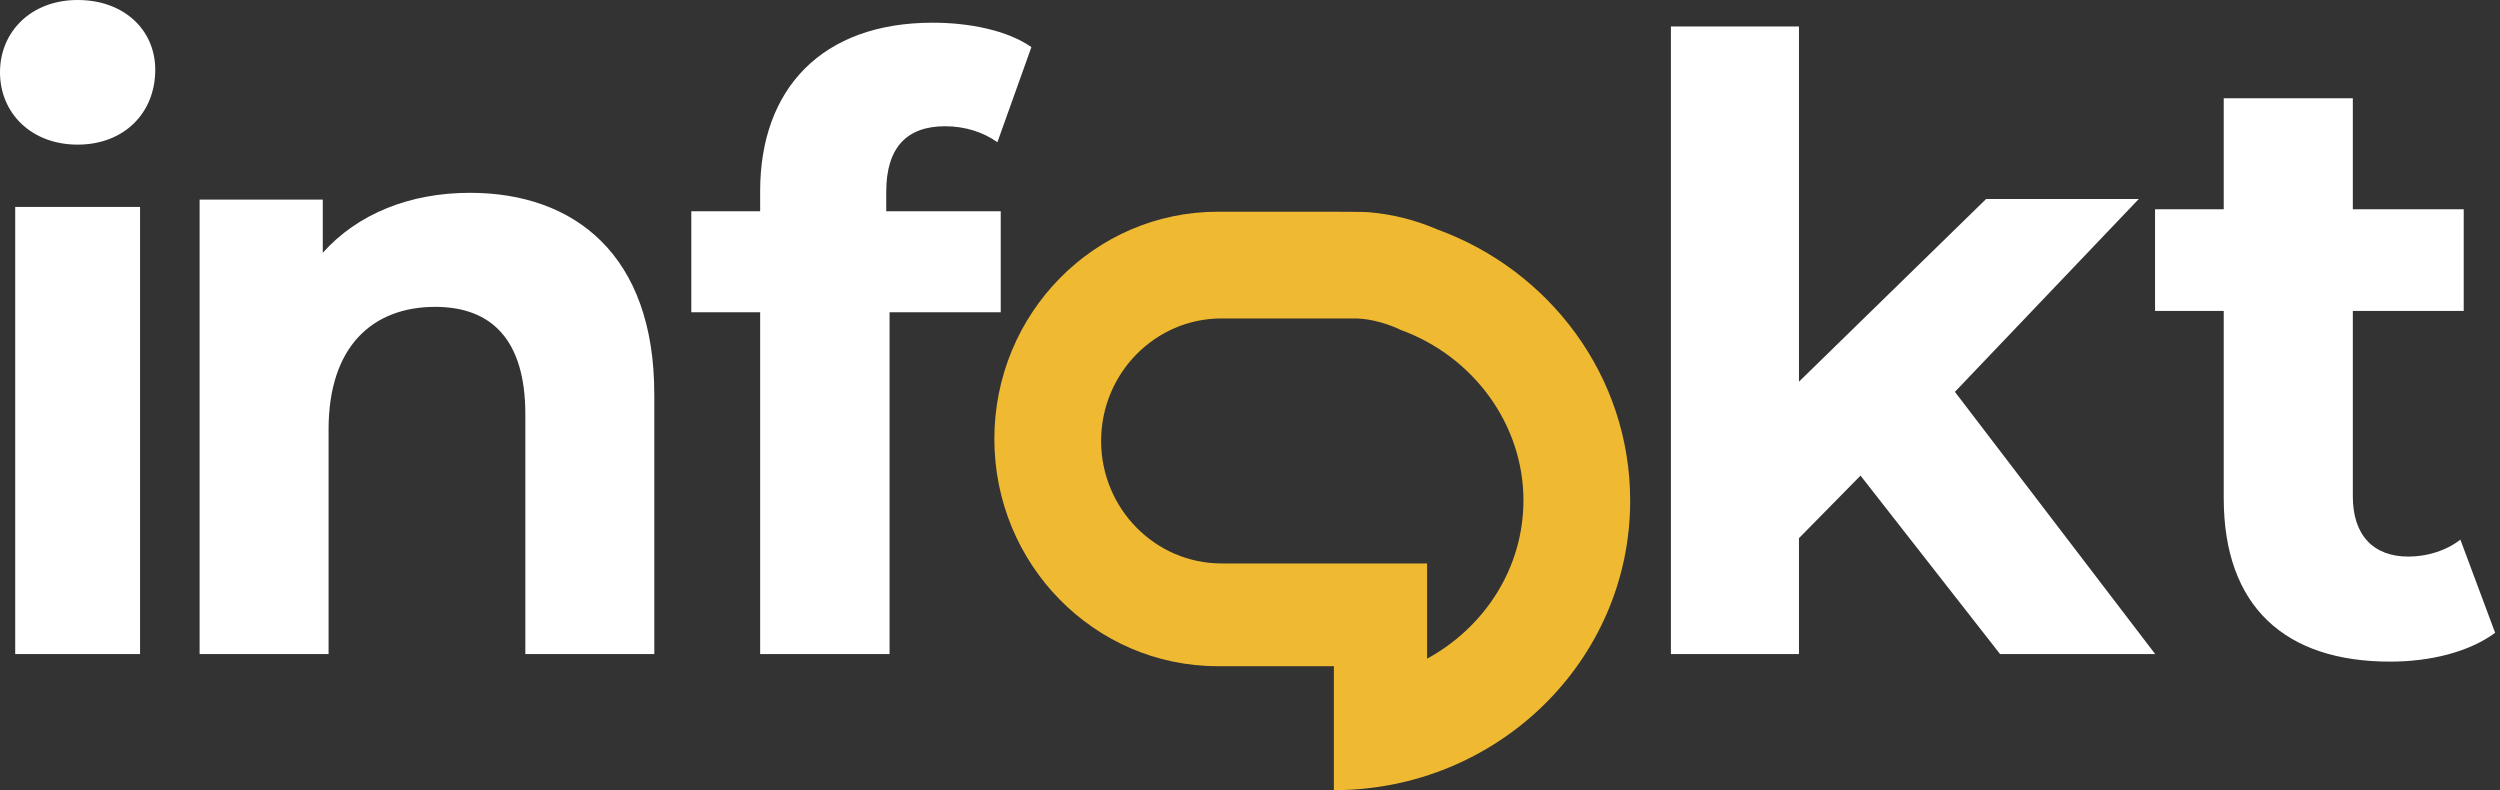
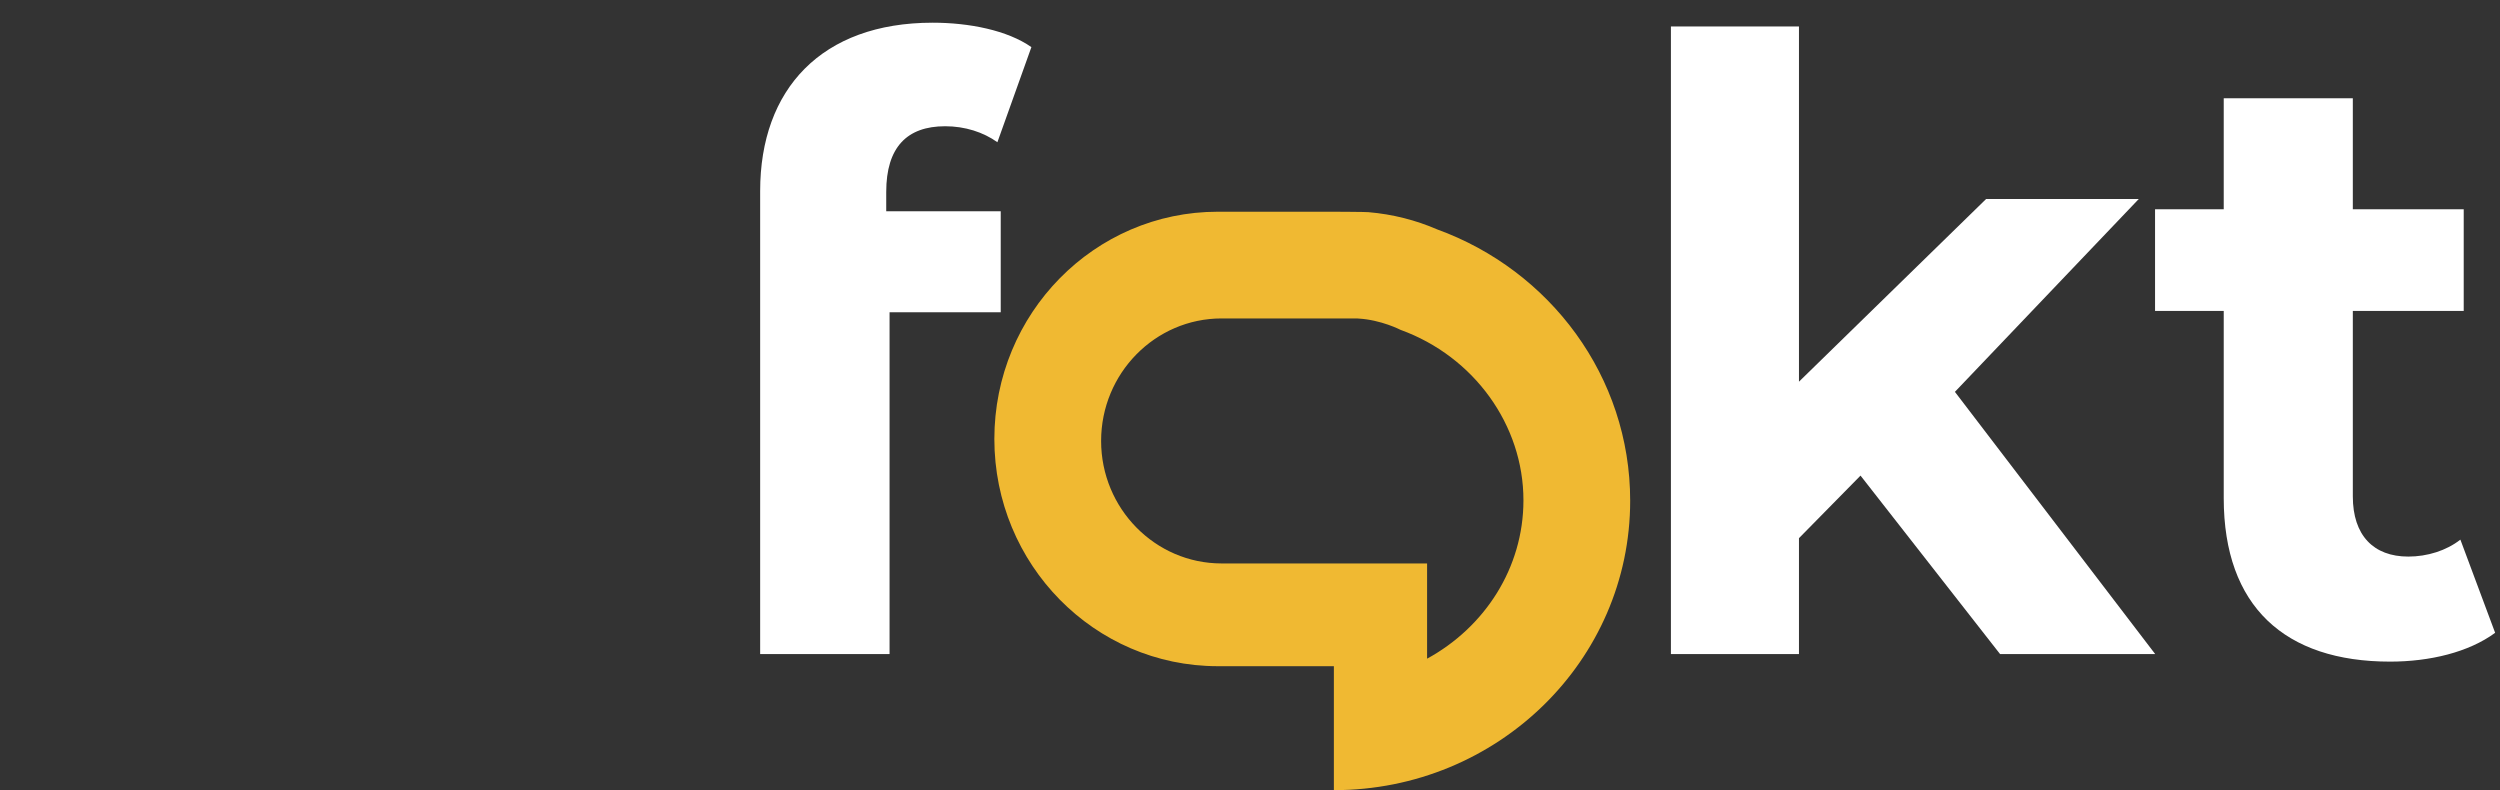
<svg xmlns="http://www.w3.org/2000/svg" width="193" height="61" viewBox="0 0 193 61" fill="none">
  <rect x="0" y="0" width="193" height="61" fill="#333333" stroke="none" />
  <path d="M110.947 17.708C109.295 16.993 107.508 16.536 105.638 16.379C105.55 16.357 102.975 16.345 102.975 16.345H94.016C84.487 16.345 76.764 24.198 76.764 33.887C76.764 43.577 84.487 51.43 94.016 51.43H102.975V61C115.608 61 125.85 50.996 125.85 38.656C125.85 29.054 119.649 20.869 110.947 17.708ZM110.171 50.847V43.498H94.306C89.177 43.498 85.006 39.256 85.006 34.041C85.006 28.825 89.177 24.583 94.306 24.583H104.776L104.866 24.592C106.623 24.689 108.121 25.464 108.121 25.464C113.796 27.525 117.61 32.813 117.61 38.622C117.61 43.853 114.612 48.426 110.173 50.849" fill="#F0B932" />
-   <path d="M50.512 30.407V50.493H40.556V31.972C40.556 26.298 38.002 23.69 33.599 23.69C28.813 23.69 25.366 26.689 25.366 33.147V50.493H15.41V15.407H24.918V19.515C27.599 16.516 31.619 14.885 36.278 14.885C44.382 14.885 50.51 19.71 50.51 30.405" fill="white" />
-   <path d="M68.419 16.308H77.256V24.107H68.674V50.493H58.684V24.107H53.369V16.308H58.684V14.749C58.684 6.887 63.422 1.752 72.003 1.752C74.821 1.752 77.768 2.337 79.624 3.637L76.999 10.98C75.91 10.202 74.501 9.746 72.965 9.746C70.018 9.746 68.417 11.37 68.417 14.815V16.31L68.419 16.308Z" fill="white" />
+   <path d="M68.419 16.308H77.256V24.107H68.674V50.493H58.684V24.107H53.369H58.684V14.749C58.684 6.887 63.422 1.752 72.003 1.752C74.821 1.752 77.768 2.337 79.624 3.637L76.999 10.98C75.91 10.202 74.501 9.746 72.965 9.746C70.018 9.746 68.417 11.37 68.417 14.815V16.31L68.419 16.308Z" fill="white" />
  <path d="M143.632 36.716L138.88 41.547V50.493H128.995V2.043H138.88V29.466L153.327 15.364H165.112L150.919 30.251L166.38 50.493H154.404L143.632 36.716Z" fill="white" />
  <path d="M192.625 48.853C190.58 50.357 187.578 51.077 184.513 51.077C176.401 51.077 171.672 46.827 171.672 38.456V24.003H166.37V16.155H171.672V7.588H181.638V16.155H190.199V24.003H181.638V38.324C181.638 41.331 183.235 42.968 185.918 42.968C187.388 42.968 188.856 42.51 189.942 41.66L192.625 48.853Z" fill="white" />
-   <path d="M0 5.581C0 2.438 2.409 0 5.993 0C9.577 0 11.986 2.31 11.986 5.39C11.986 8.725 9.577 11.165 5.993 11.165C2.409 11.165 0 8.727 0 5.583M1.174 15.976H10.812V50.493H1.174V15.976Z" fill="white" />
</svg>